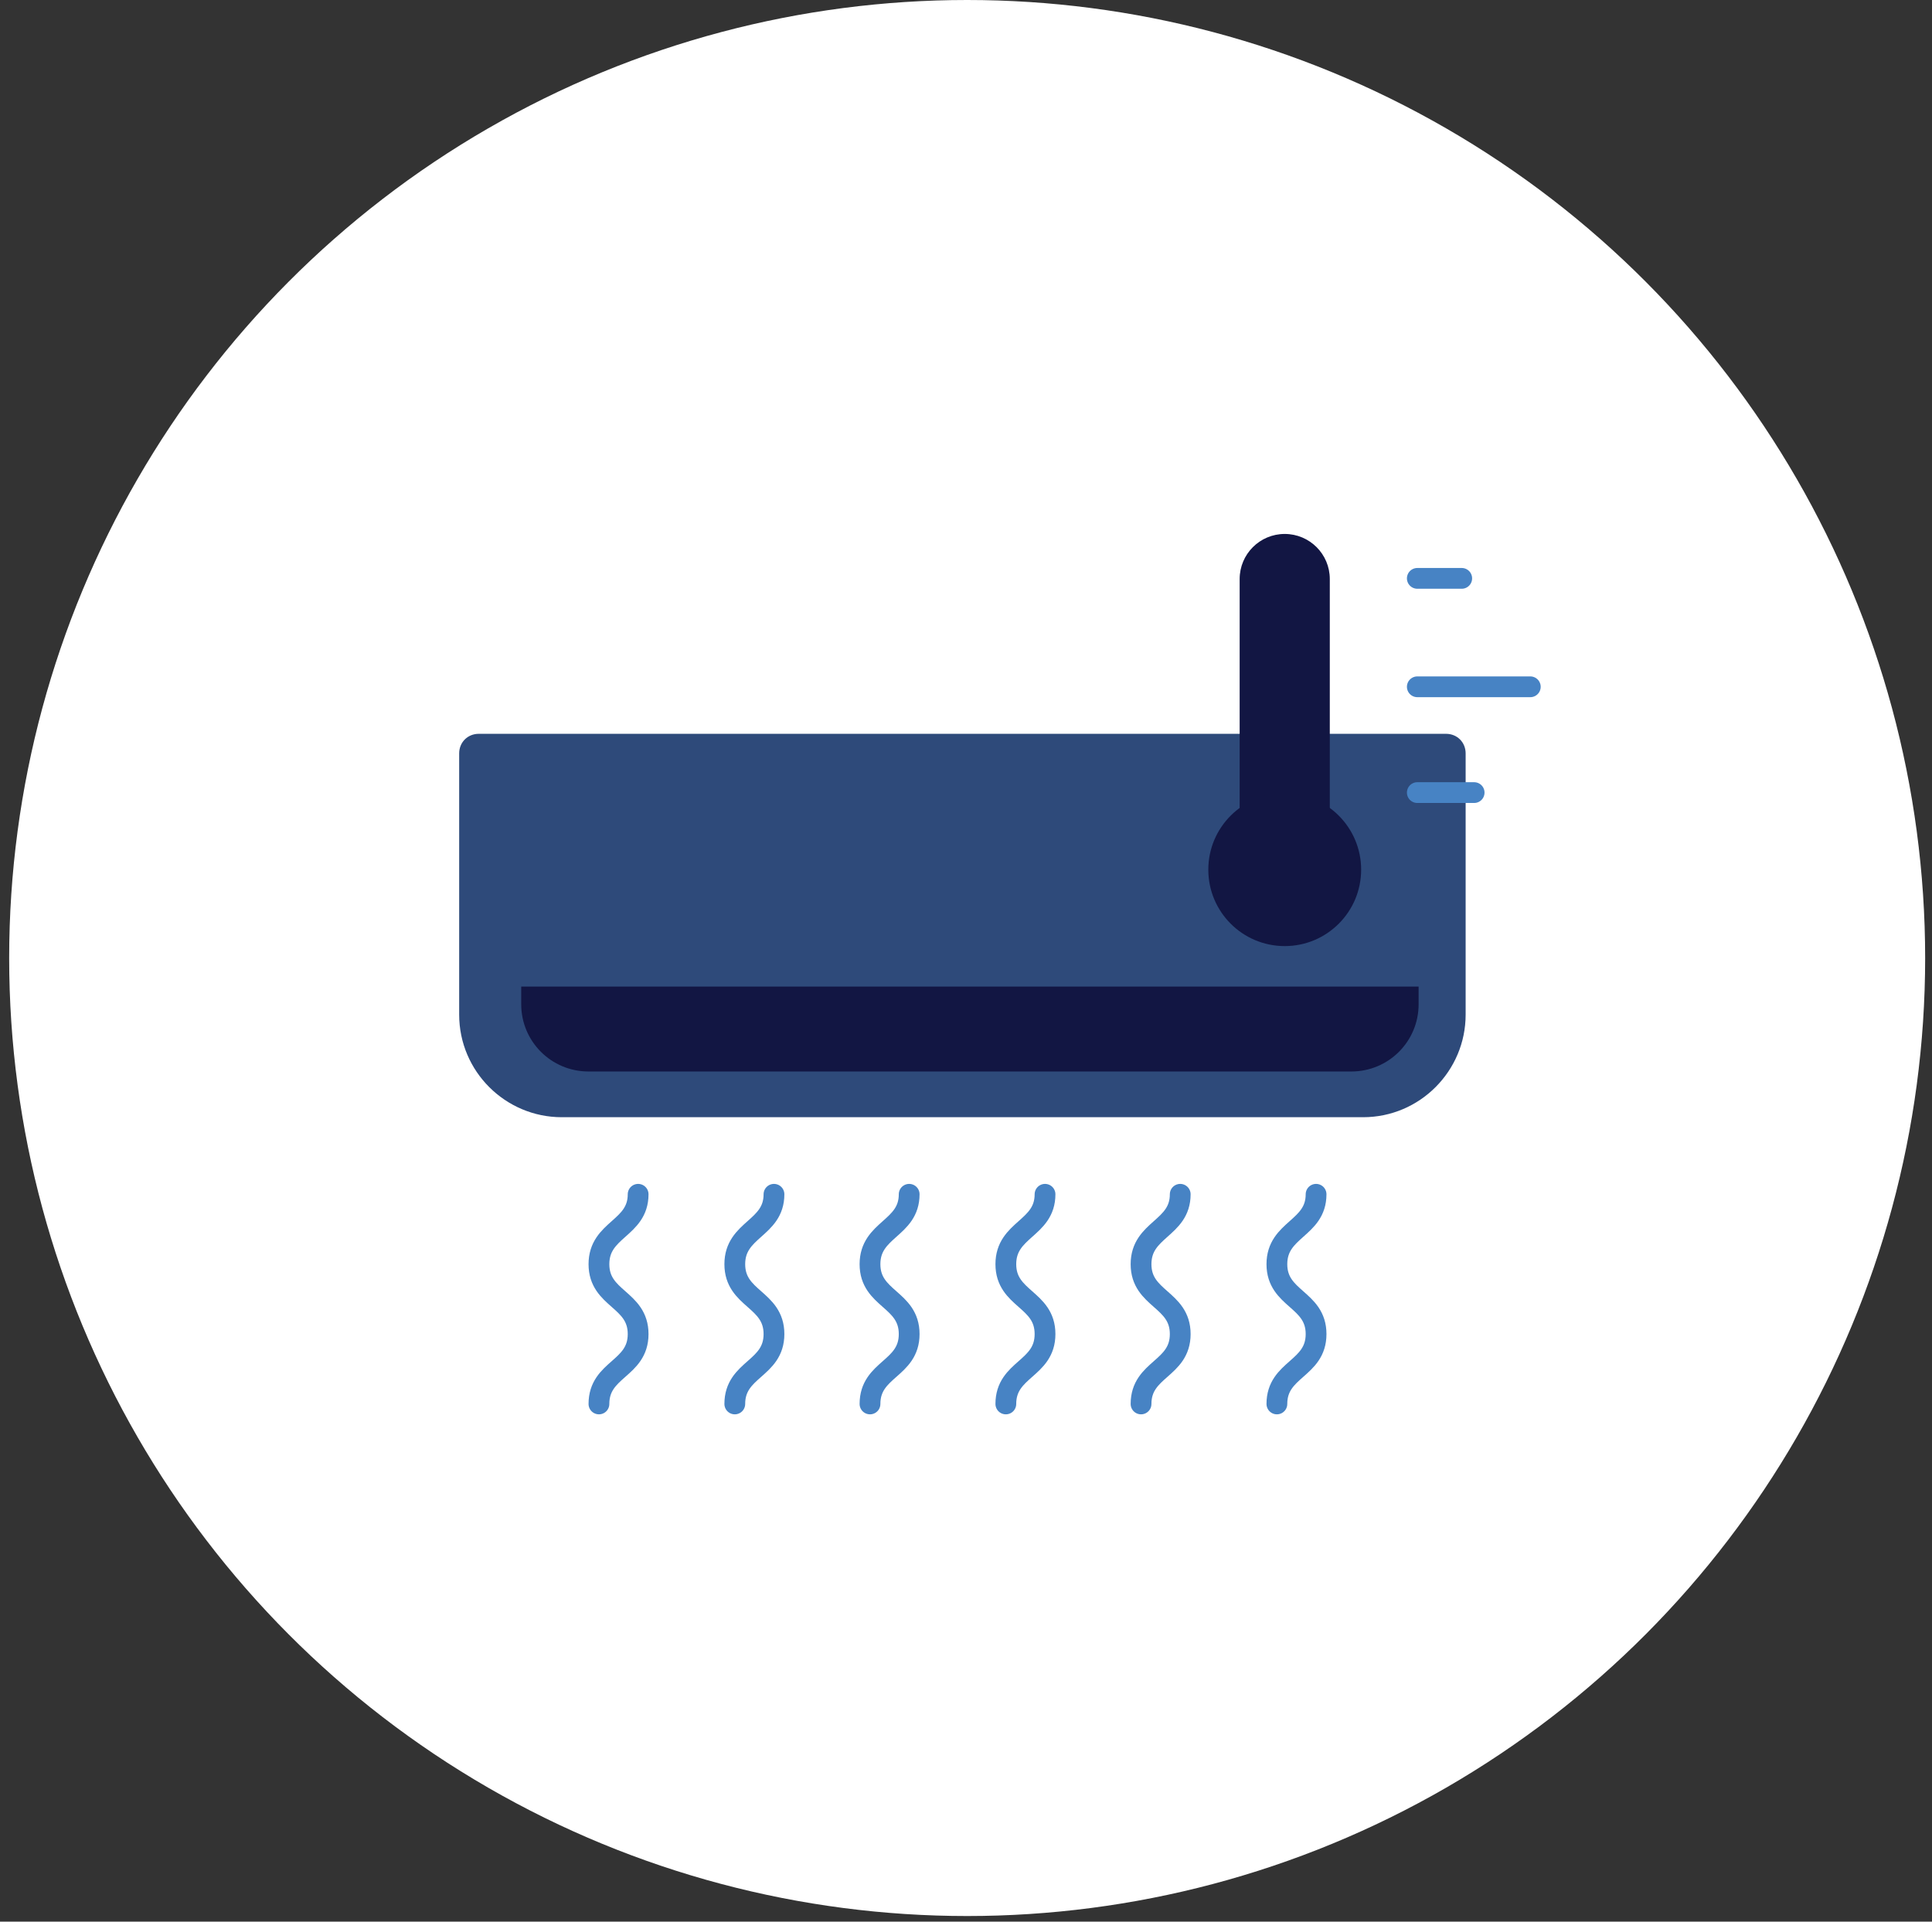
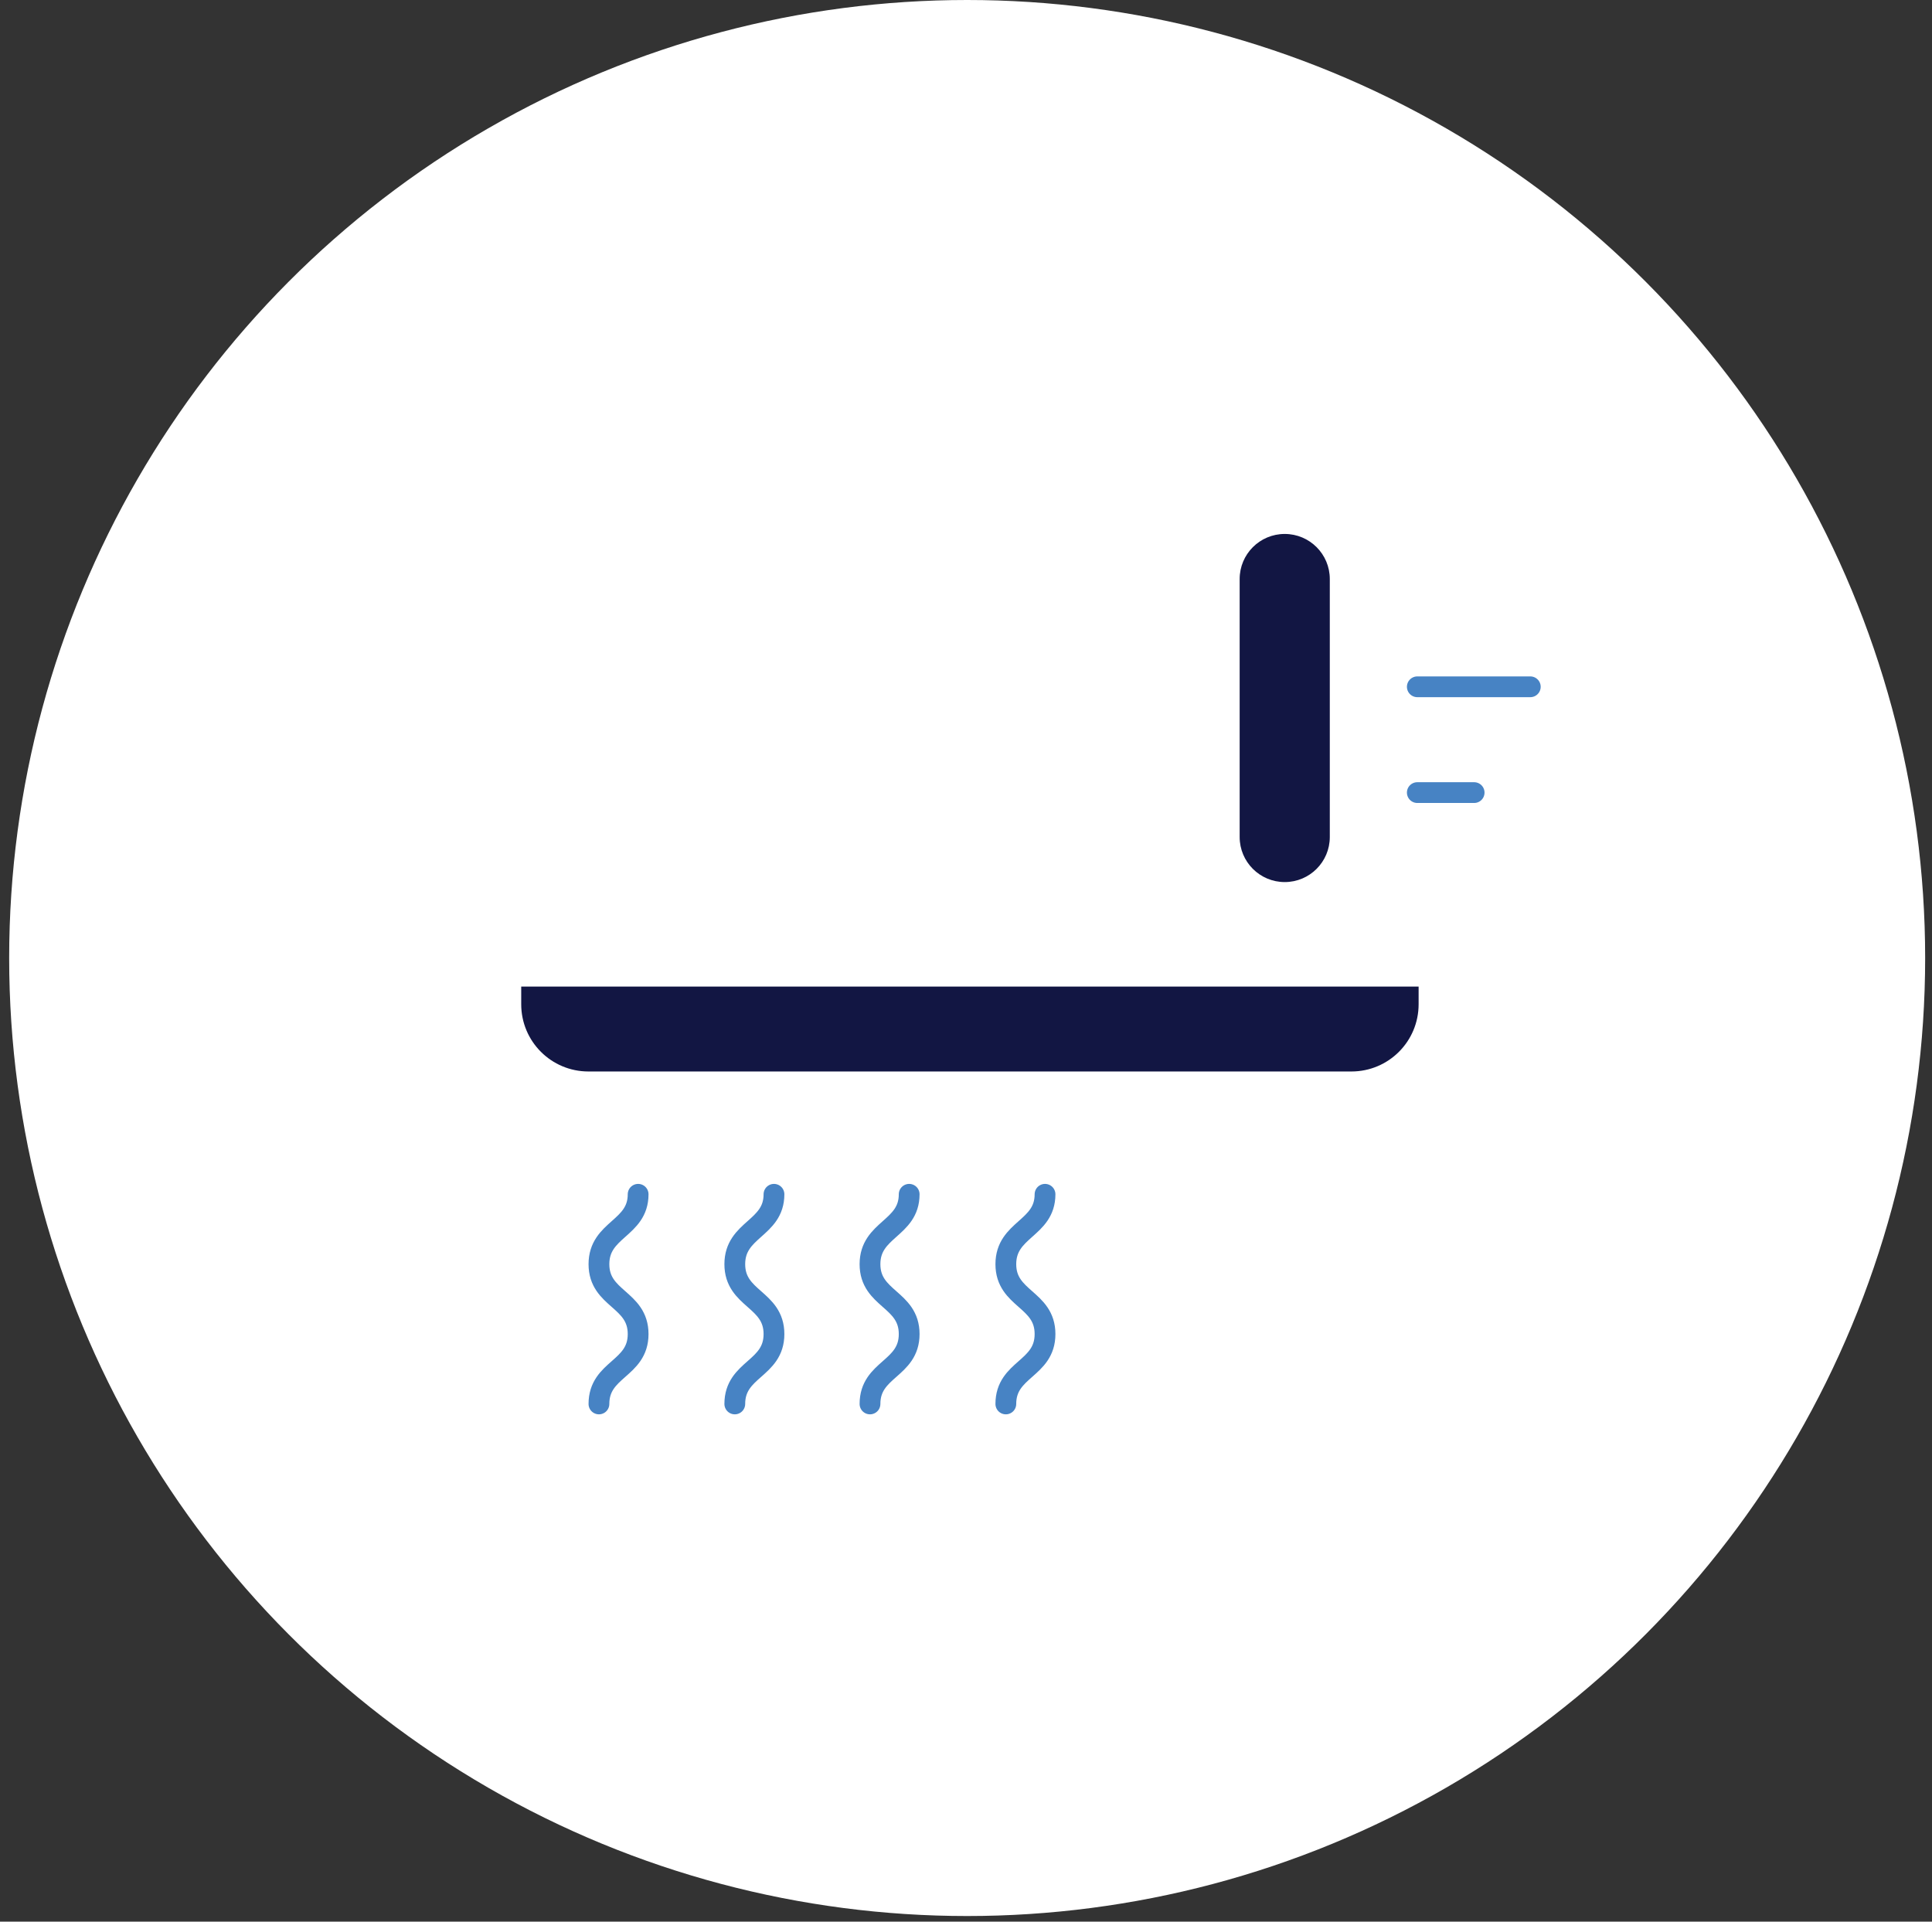
<svg xmlns="http://www.w3.org/2000/svg" width="186" height="185" viewBox="0 0 186 185" fill="none">
  <rect x="0" y="0" width="186" height="185" fill="#333333" stroke="none" />
  <circle cx="93.112" cy="92.229" r="92.229" fill="white" />
-   <path d="M46.155 70.645H139.216C140.285 70.645 141.102 71.462 141.102 72.531V97.683C141.102 103.09 136.701 107.555 131.23 107.555H54.078C48.67 107.555 44.206 103.153 44.206 97.683V72.531C44.206 71.462 45.023 70.645 46.092 70.645H46.155Z" fill="#2E4A7A" />
  <path d="M50.242 94.979H136.575V96.677C136.575 100.261 133.683 103.153 130.099 103.153H56.656C53.072 103.153 50.179 100.261 50.179 96.677V94.979H50.242Z" fill="#121643" />
  <path d="M74.513 114.975C74.513 118.307 70.741 118.307 70.741 121.703C70.741 125.098 74.513 125.035 74.513 128.431C74.513 131.826 70.741 131.763 70.741 135.159" stroke="#4783C4" stroke-width="2" stroke-linecap="round" stroke-linejoin="round" />
  <path d="M61.435 114.975C61.435 118.307 57.662 118.307 57.662 121.703C57.662 125.098 61.435 125.035 61.435 128.431C61.435 131.826 57.662 131.763 57.662 135.159" stroke="#4783C4" stroke-width="2" stroke-linecap="round" stroke-linejoin="round" />
  <path d="M100.608 114.975C100.608 118.307 96.835 118.307 96.835 121.703C96.835 125.098 100.608 125.035 100.608 128.431C100.608 131.826 96.835 131.763 96.835 135.159" stroke="#4783C4" stroke-width="2" stroke-linecap="round" stroke-linejoin="round" />
  <path d="M87.529 114.975C87.529 118.307 83.757 118.307 83.757 121.703C83.757 125.098 87.529 125.035 87.529 128.431C87.529 131.826 83.757 131.763 83.757 135.159" stroke="#4783C4" stroke-width="2" stroke-linecap="round" stroke-linejoin="round" />
-   <path d="M126.703 114.975C126.703 118.307 122.93 118.307 122.93 121.703C122.93 125.098 126.703 125.035 126.703 128.431C126.703 131.826 122.93 131.763 122.93 135.159" stroke="#4783C4" stroke-width="2" stroke-linecap="round" stroke-linejoin="round" />
-   <path d="M113.624 114.975C113.624 118.307 109.852 118.307 109.852 121.703C109.852 125.098 113.624 125.035 113.624 128.431C113.624 131.826 109.852 131.763 109.852 135.159" stroke="#4783C4" stroke-width="2" stroke-linecap="round" stroke-linejoin="round" />
  <path d="M128.024 55.743C128.024 53.346 126.081 51.404 123.685 51.404C121.289 51.404 119.346 53.346 119.346 55.743V80.58C119.346 82.976 121.289 84.918 123.685 84.918C126.081 84.918 128.024 82.976 128.024 80.58V55.743Z" fill="#121643" />
-   <path d="M123.685 91.081C127.748 91.081 131.042 87.787 131.042 83.724C131.042 79.661 127.748 76.367 123.685 76.367C119.622 76.367 116.328 79.661 116.328 83.724C116.328 87.787 119.622 91.081 123.685 91.081Z" fill="#121643" />
-   <path d="M140.725 55.68H136.449" stroke="#4783C4" stroke-width="2" stroke-linecap="round" stroke-linejoin="round" />
  <path d="M147.327 66.118H136.449" stroke="#4783C4" stroke-width="2" stroke-linecap="round" stroke-linejoin="round" />
  <path d="M141.92 76.304H136.449" stroke="#4783C4" stroke-width="2" stroke-linecap="round" stroke-linejoin="round" />
</svg>